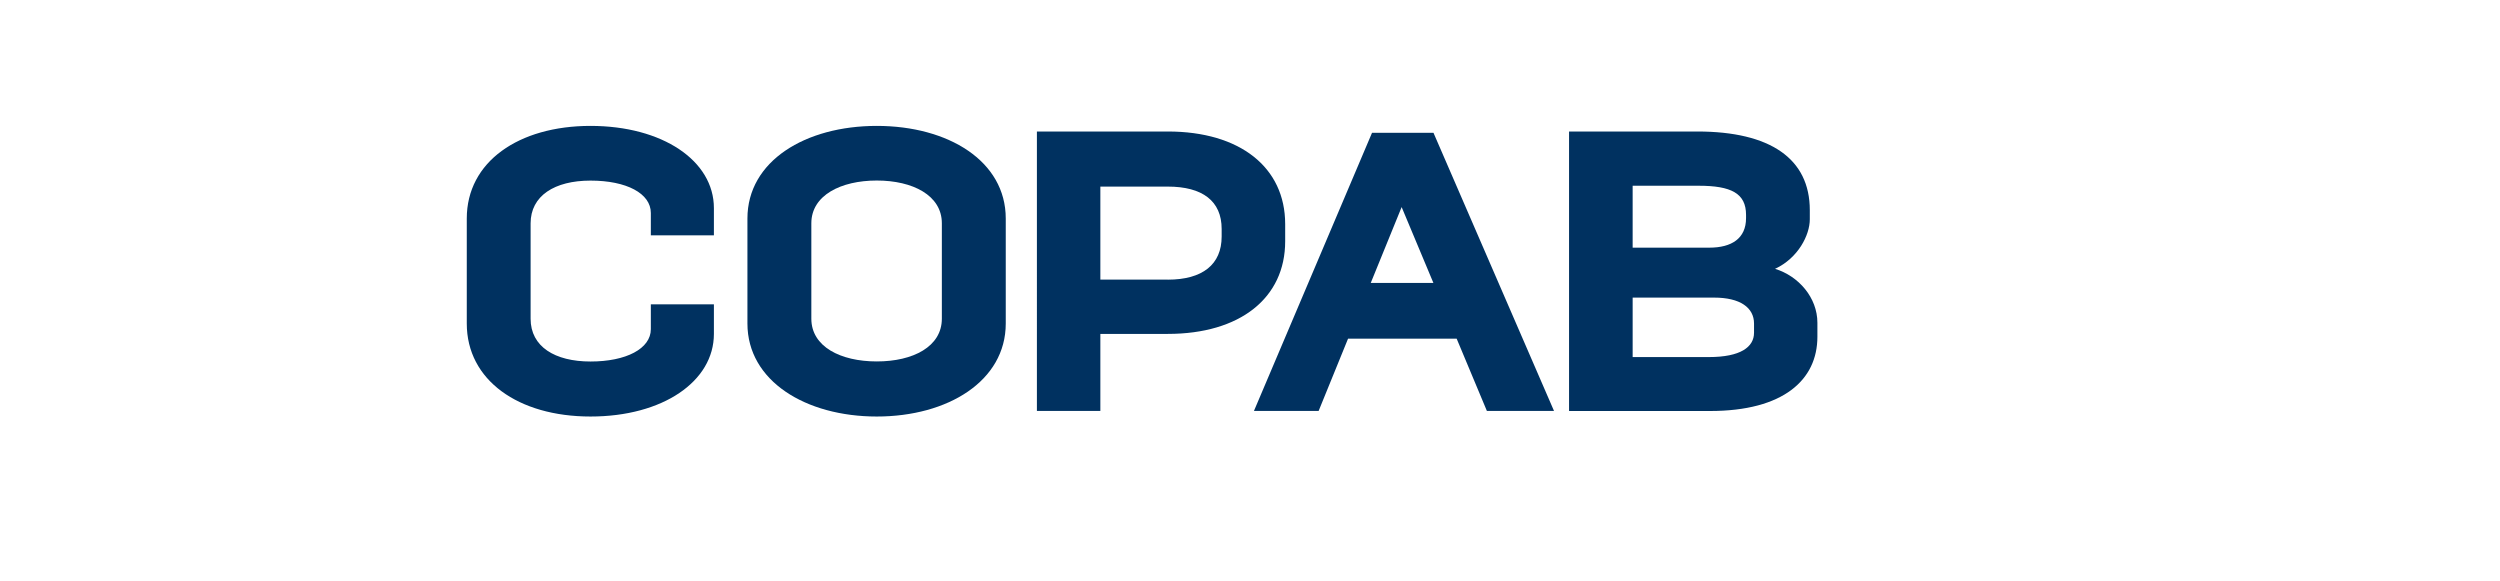
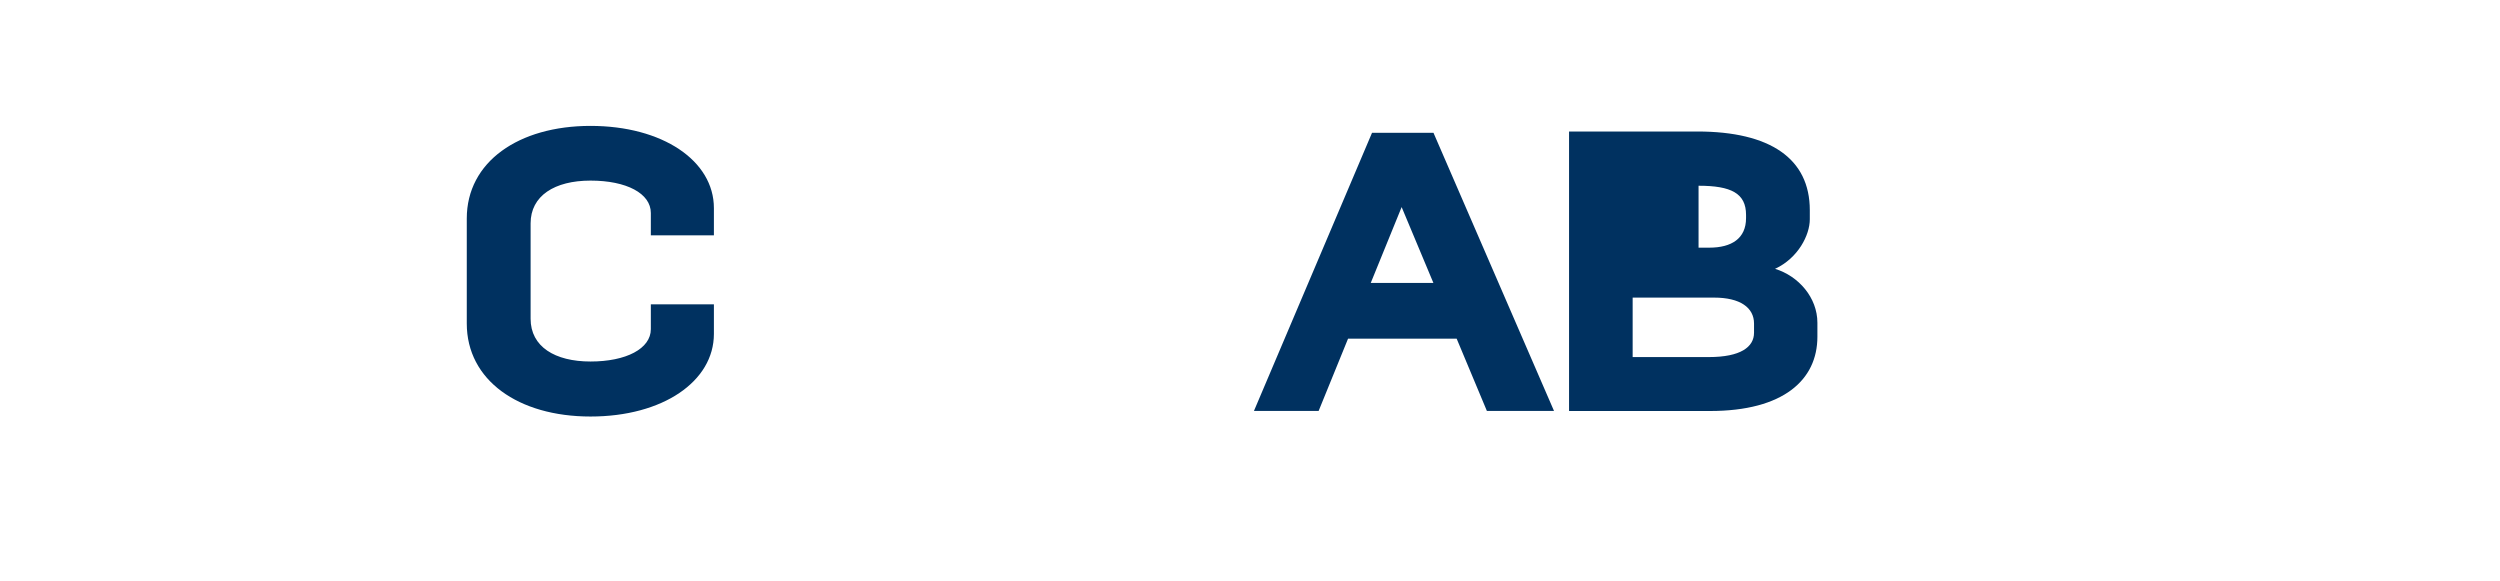
<svg xmlns="http://www.w3.org/2000/svg" id="Texte_V" viewBox="0 0 325.85 75.77">
  <defs>
    <style>
      .cls-1 {
        fill: #003160;
        stroke-width: 0px;
      }
    </style>
  </defs>
  <path class="cls-1" d="m60.84,28.48c0-7.39,6.76-12.07,16.13-12.07s16.08,4.53,16.08,10.72v3.54h-8.22v-2.91c0-2.55-3.17-4.22-7.86-4.22s-7.81,1.98-7.81,5.57v12.44c0,3.64,3.17,5.57,7.81,5.57s7.86-1.67,7.86-4.22v-3.23h8.22v3.85c0,6.19-6.66,10.77-16.08,10.77s-16.13-4.74-16.13-12.12v-13.69Z" />
-   <path class="cls-1" d="m97.42,28.48c0-7.49,7.55-12.07,16.86-12.07s16.81,4.58,16.81,12.07v13.69c0,7.49-7.55,12.12-16.81,12.12s-16.86-4.63-16.86-12.12v-13.69Zm8.33,13.06c0,3.64,3.8,5.57,8.53,5.57s8.48-1.93,8.48-5.57v-12.44c0-3.64-3.8-5.57-8.48-5.57s-8.53,1.93-8.53,5.57v12.44Z" />
-   <path class="cls-1" d="m135.14,17.14h17.07c9.42,0,15.3,4.68,15.3,12.07v2.24c0,7.39-5.88,12.07-15.3,12.07h-8.79v10.04h-8.27V17.14Zm17.07,19.31c4.53,0,7.02-1.98,7.02-5.62v-.99c0-3.64-2.5-5.52-7.02-5.52h-8.79v12.12h8.79Z" />
  <polygon class="cls-1" points="186.84 17.31 178.83 17.31 163.44 53.56 171.87 53.56 182.69 26.99 186.83 36.88 177.28 36.88 174.4 44.14 189.86 44.14 193.8 53.56 202.55 53.56 186.84 17.31" />
-   <path class="cls-1" d="m204.52,17.14h16.7c9.52,0,14.67,3.54,14.67,10.25v1.2c0,2.03-1.51,5.05-4.53,6.45,3.07.94,5.52,3.75,5.52,7.03v1.82c0,5.62-4.42,9.68-14,9.68h-18.37V17.14Zm18.27,15.14c2.91,0,4.79-1.2,4.79-3.85v-.42c0-2.81-1.93-3.8-6.19-3.8h-8.59v8.07h9.99Zm-.05,14.26c4.11,0,5.88-1.3,5.88-3.17v-1.2c0-2.08-1.82-3.38-5.2-3.38h-10.62v7.75h9.94Z" />
+   <path class="cls-1" d="m204.52,17.14h16.7c9.52,0,14.67,3.54,14.67,10.25v1.2c0,2.03-1.51,5.05-4.53,6.45,3.07.94,5.52,3.75,5.52,7.03v1.82c0,5.62-4.42,9.68-14,9.68h-18.37V17.14Zm18.27,15.14c2.91,0,4.79-1.2,4.79-3.85v-.42c0-2.81-1.93-3.8-6.19-3.8v8.07h9.99Zm-.05,14.26c4.11,0,5.88-1.3,5.88-3.17v-1.2c0-2.08-1.82-3.38-5.2-3.38h-10.62v7.75h9.94Z" />
</svg>